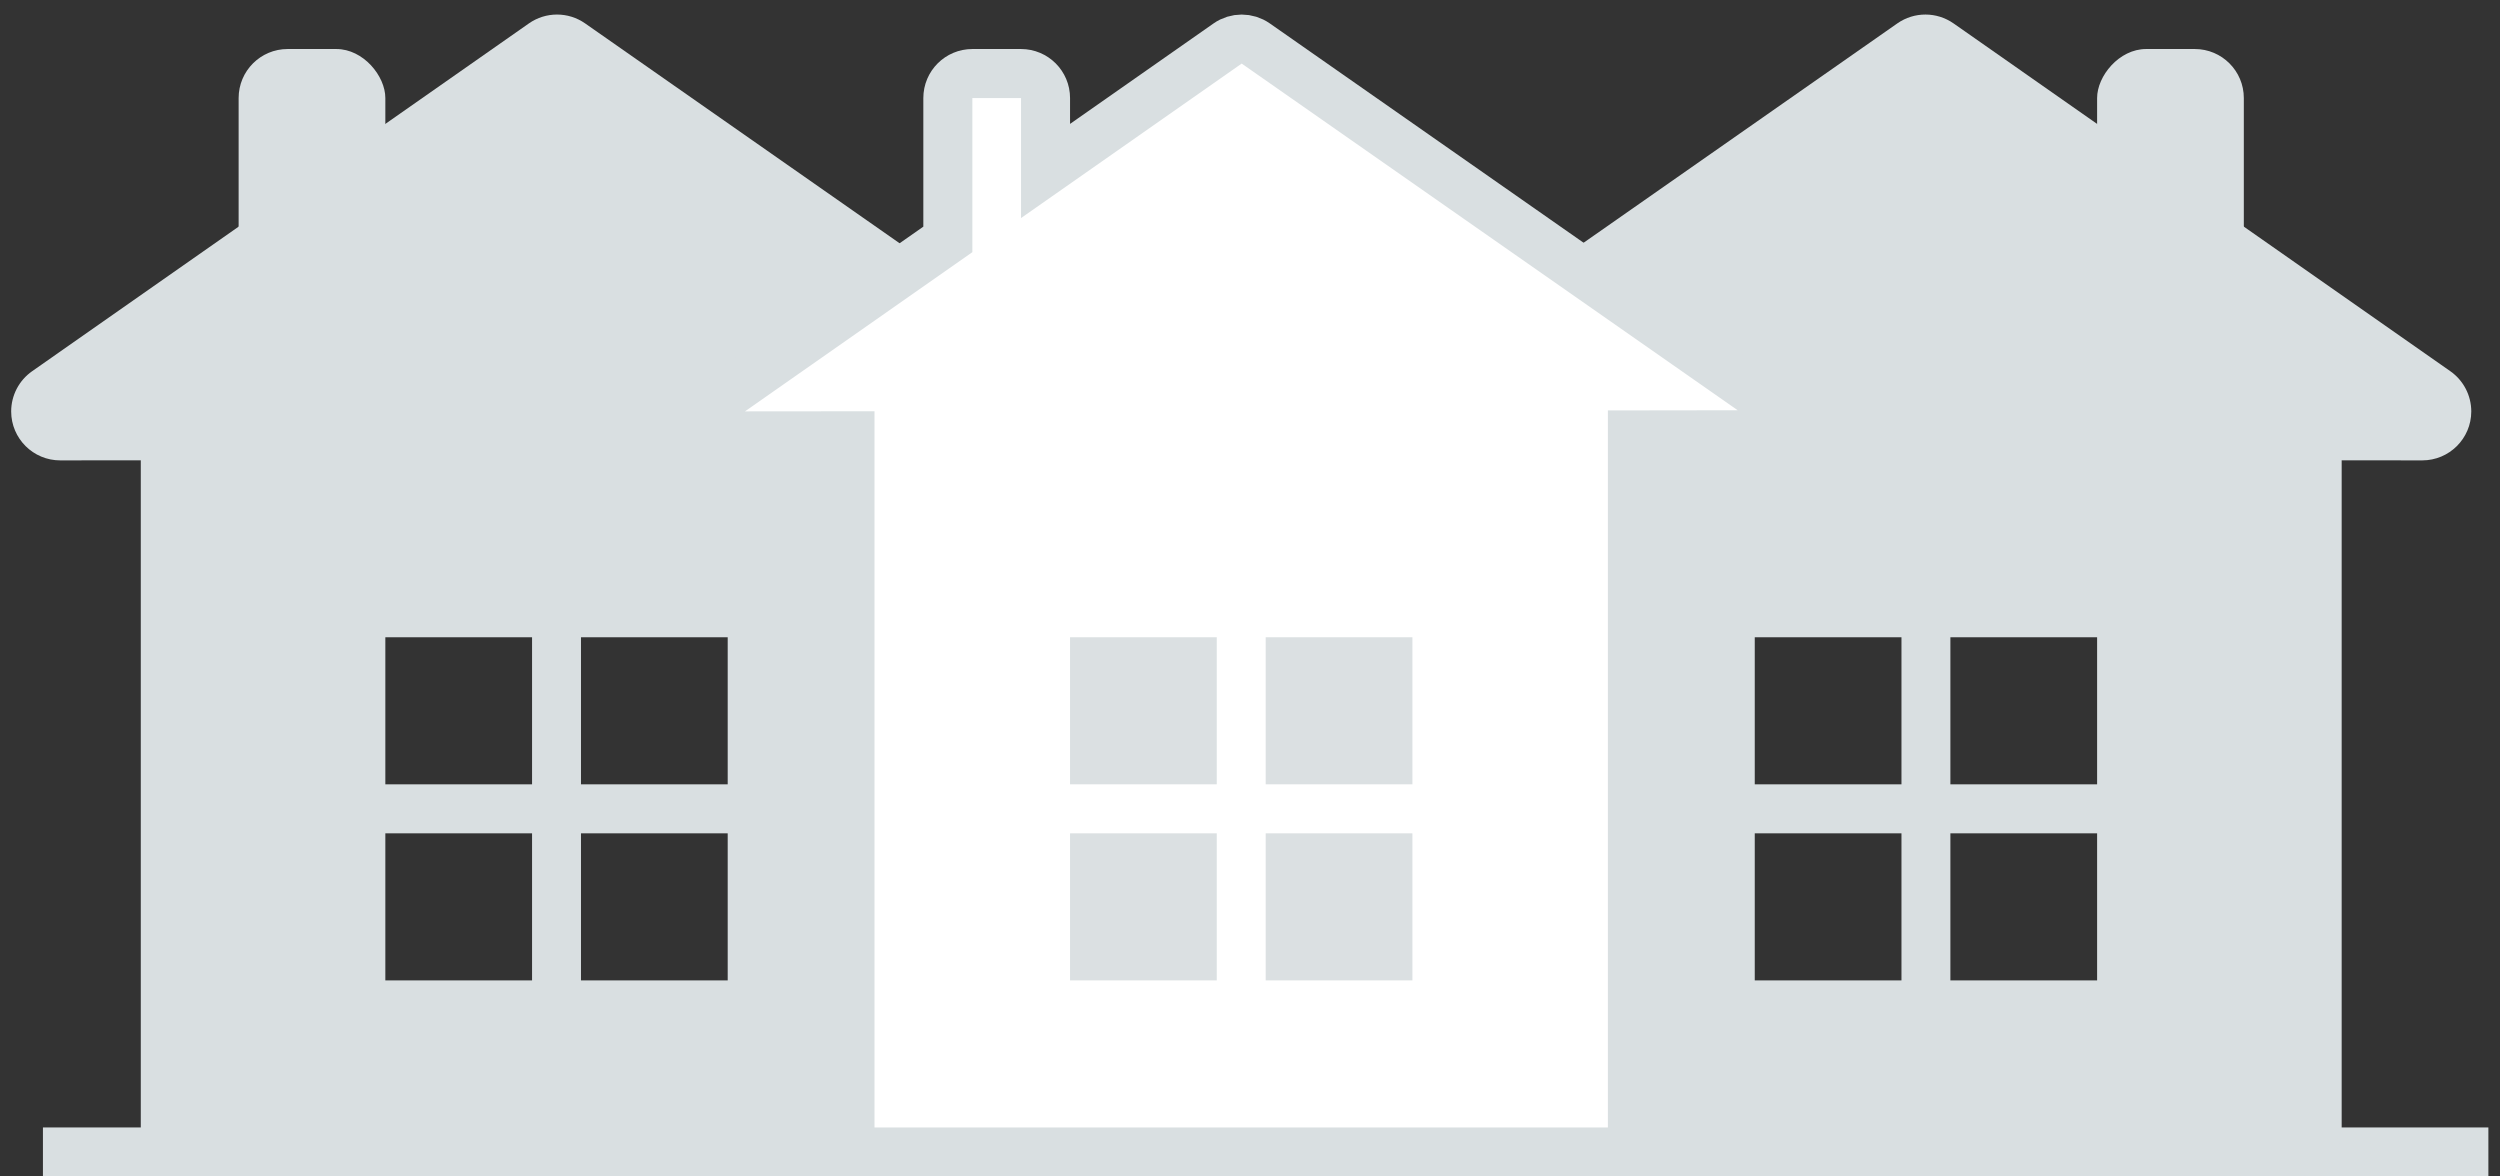
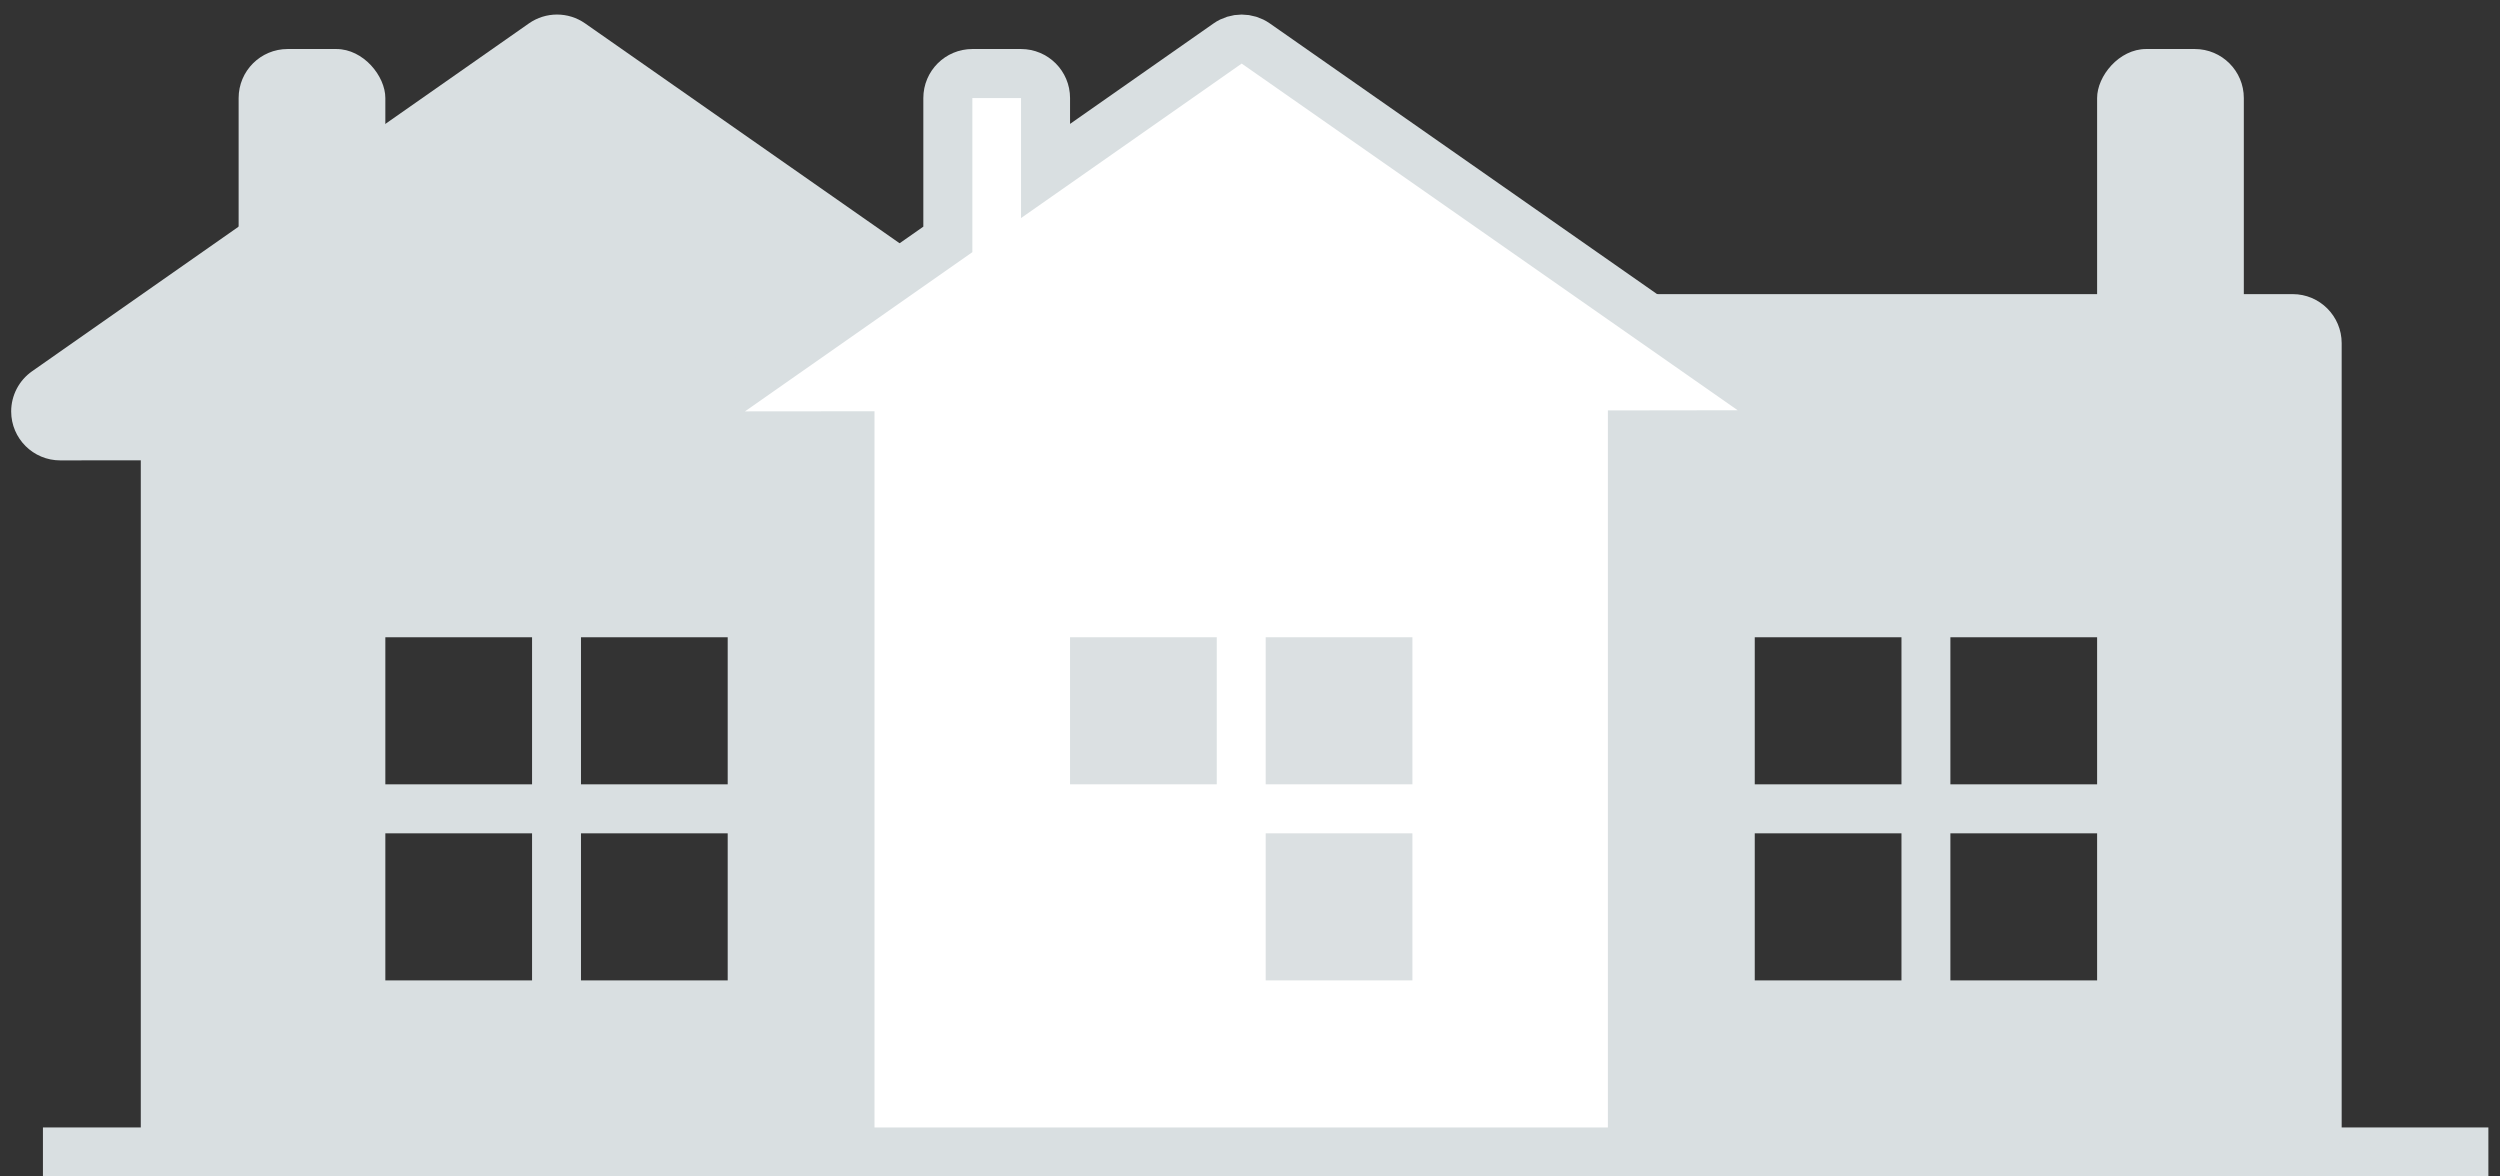
<svg xmlns="http://www.w3.org/2000/svg" width="51px" height="24px" viewBox="0 0 51 24" version="1.1">
  <rect x="0" y="0" width="51" height="24" fill="#333333" stroke="none" />
  <title>huisje03</title>
  <desc>Created with Sketch.</desc>
  <defs />
  <g id="Page-1" stroke="none" stroke-width="1" fill="none" fill-rule="evenodd">
    <g id="huisje03" transform="translate(-1, -1)">
      <path d="M2.376,24.5 L51.263,24.5" id="Line" stroke="#D9DFE1" stroke-linecap="square" />
      <g id="Combined-Shape-Copy-6" transform="translate(0.846, 0.867)" fill="#D9DFE1">
        <path d="M4.026,6.133 L18.987,6.133 C19.54,6.133 19.987,6.581 19.987,7.133 L19.987,24.133 L4.026,24.133 C3.474,24.133 3.026,23.686 3.026,23.133 L3.026,7.133 C3.026,6.581 3.474,6.133 4.026,6.133 Z M8.015,13.133 L8.015,16.133 L11.008,16.133 L11.008,13.133 L8.015,13.133 Z M8.015,17.133 L8.015,20.133 L11.008,20.133 L11.008,17.133 L8.015,17.133 Z M12.006,13.133 L12.006,16.133 L14.999,16.133 L14.999,13.133 L12.006,13.133 Z M12.006,17.133 L12.006,20.133 L14.999,20.133 L14.999,17.133 L12.006,17.133 Z" id="Combined-Shape" />
        <path d="M19.987,6.131 L19.987,9.504 L1.384,9.525 C0.831,9.526 0.383,9.079 0.382,8.527 C0.382,8.2 0.541,7.894 0.809,7.706 L10.943,0.611 C11.287,0.37 11.745,0.369 12.09,0.61 L19.987,6.131 Z" id="Combined-Shape" />
        <rect id="Rectangle-5" x="5.022" y="1.133" width="2.993" height="7" rx="1" />
      </g>
      <g id="Combined-Shape-Copy-7" transform="translate(41.669, 12.95) scale(-1, 1) translate(-41.669, -12.95) translate(31.542, 0.867)" fill="#D9DFE1">
        <path d="M4.026,6.133 L18.987,6.133 C19.54,6.133 19.987,6.581 19.987,7.133 L19.987,24.133 L4.026,24.133 C3.474,24.133 3.026,23.686 3.026,23.133 L3.026,7.133 C3.026,6.581 3.474,6.133 4.026,6.133 Z M8.015,13.133 L8.015,16.133 L11.008,16.133 L11.008,13.133 L8.015,13.133 Z M8.015,17.133 L8.015,20.133 L11.008,20.133 L11.008,17.133 L8.015,17.133 Z M12.006,13.133 L12.006,16.133 L14.999,16.133 L14.999,13.133 L12.006,13.133 Z M12.006,17.133 L12.006,20.133 L14.999,20.133 L14.999,17.133 L12.006,17.133 Z" id="Combined-Shape" />
-         <path d="M19.987,6.131 L19.987,9.504 L1.384,9.525 C0.831,9.526 0.383,9.079 0.382,8.527 C0.382,8.2 0.541,7.894 0.809,7.706 L10.943,0.611 C11.287,0.37 11.745,0.369 12.09,0.61 L19.987,6.131 Z" id="Combined-Shape" />
        <rect id="Rectangle-5" x="5.022" y="1.133" width="2.993" height="7" rx="1" />
      </g>
      <g id="Combined-Shape-Copy-8" transform="translate(14.814, 0.867)">
        <path d="M19.487,23.633 L19.487,9.005 L21.635,9.002 C21.798,9.002 21.951,8.922 22.044,8.789 C22.203,8.562 22.147,8.251 21.921,8.092 L11.803,1.02 C11.631,0.9 11.402,0.9 11.23,1.02 L7.515,3.621 L7.515,2.133 C7.515,1.857 7.291,1.633 7.015,1.633 L6.022,1.633 C5.746,1.633 5.522,1.857 5.522,2.133 L5.522,5.017 L1.096,8.116 C0.962,8.21 0.882,8.363 0.882,8.526 C0.883,8.802 1.107,9.026 1.383,9.025 L3.526,9.023 L3.526,23.133 C3.526,23.409 3.75,23.633 4.026,23.633 L19.487,23.633 Z" id="Combined-Shape" stroke="#D9DFE1" fill="#FFFFFF" />
        <g id="Group" opacity="0.3" transform="translate(8.015, 13.133)" fill="#85979D" stroke="#85979D">
          <rect id="Rectangle-2" x="0.5" y="0.5" width="1.993" height="2" />
-           <rect id="Rectangle-2-Copy-2" x="0.5" y="4.5" width="1.993" height="2" />
          <rect id="Rectangle-2-Copy" x="4.491" y="0.5" width="1.993" height="2" />
          <rect id="Rectangle-2-Copy-3" x="4.491" y="4.5" width="1.993" height="2" />
        </g>
      </g>
    </g>
  </g>
</svg>